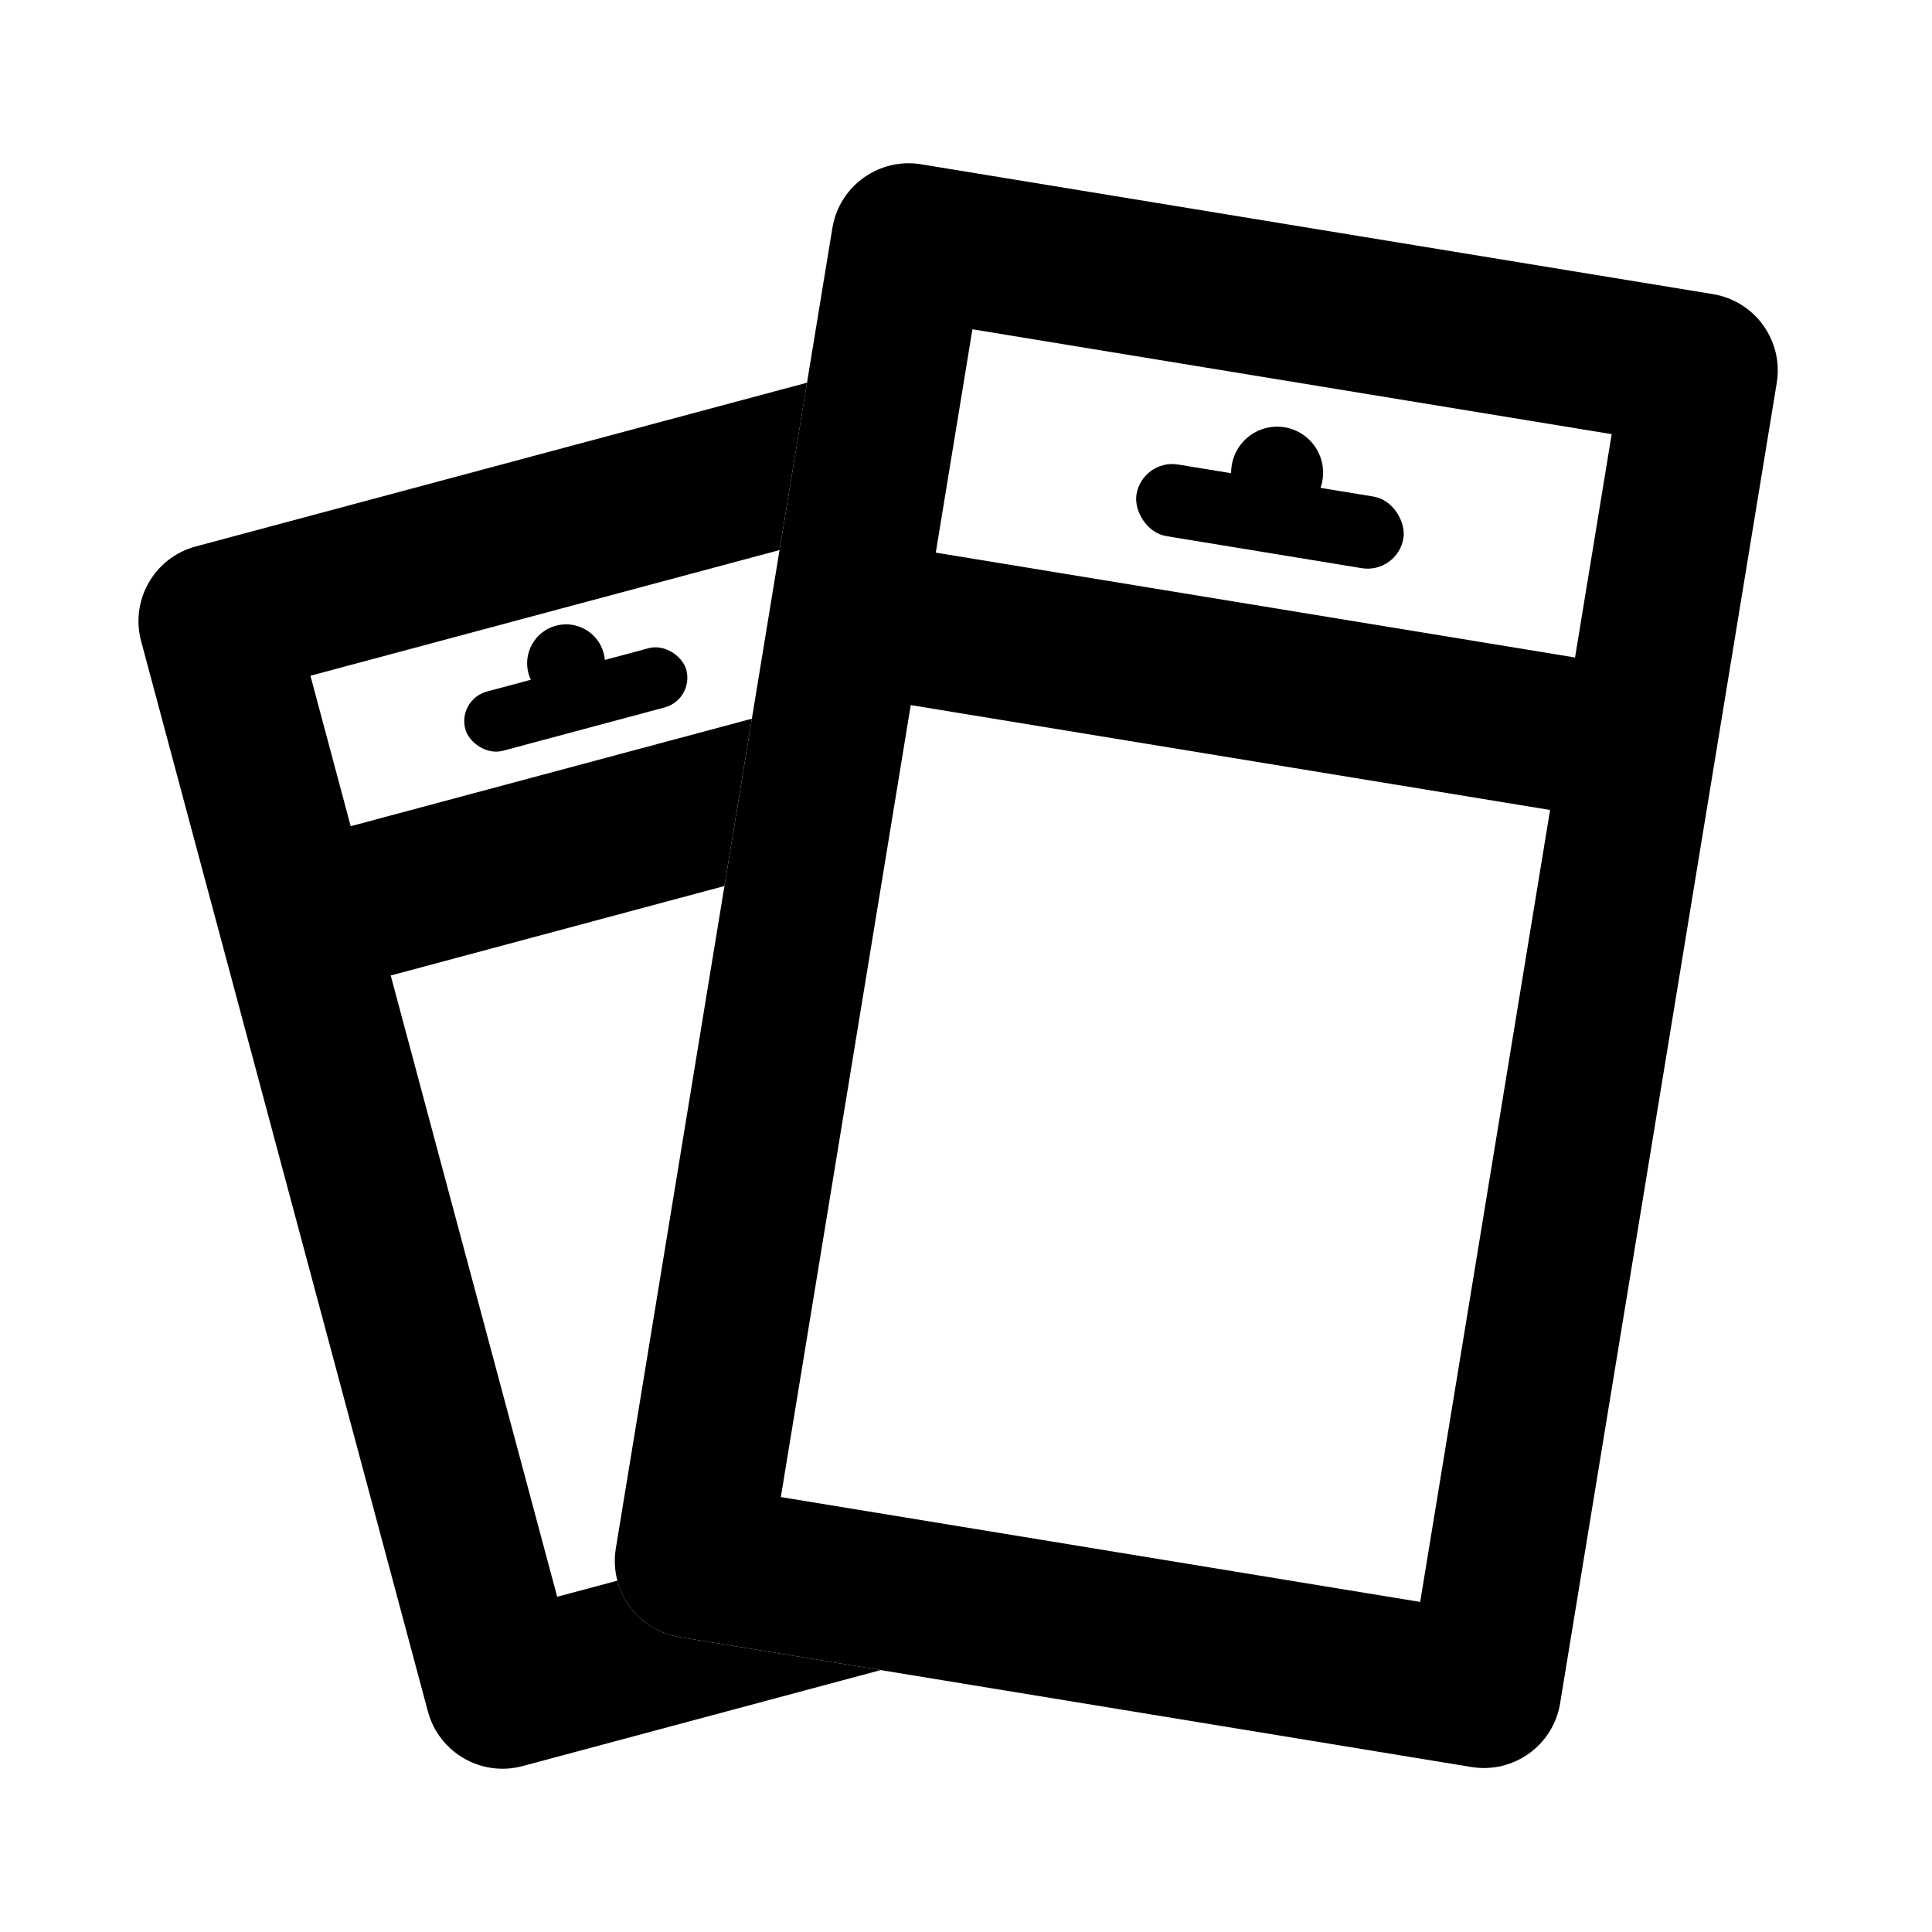
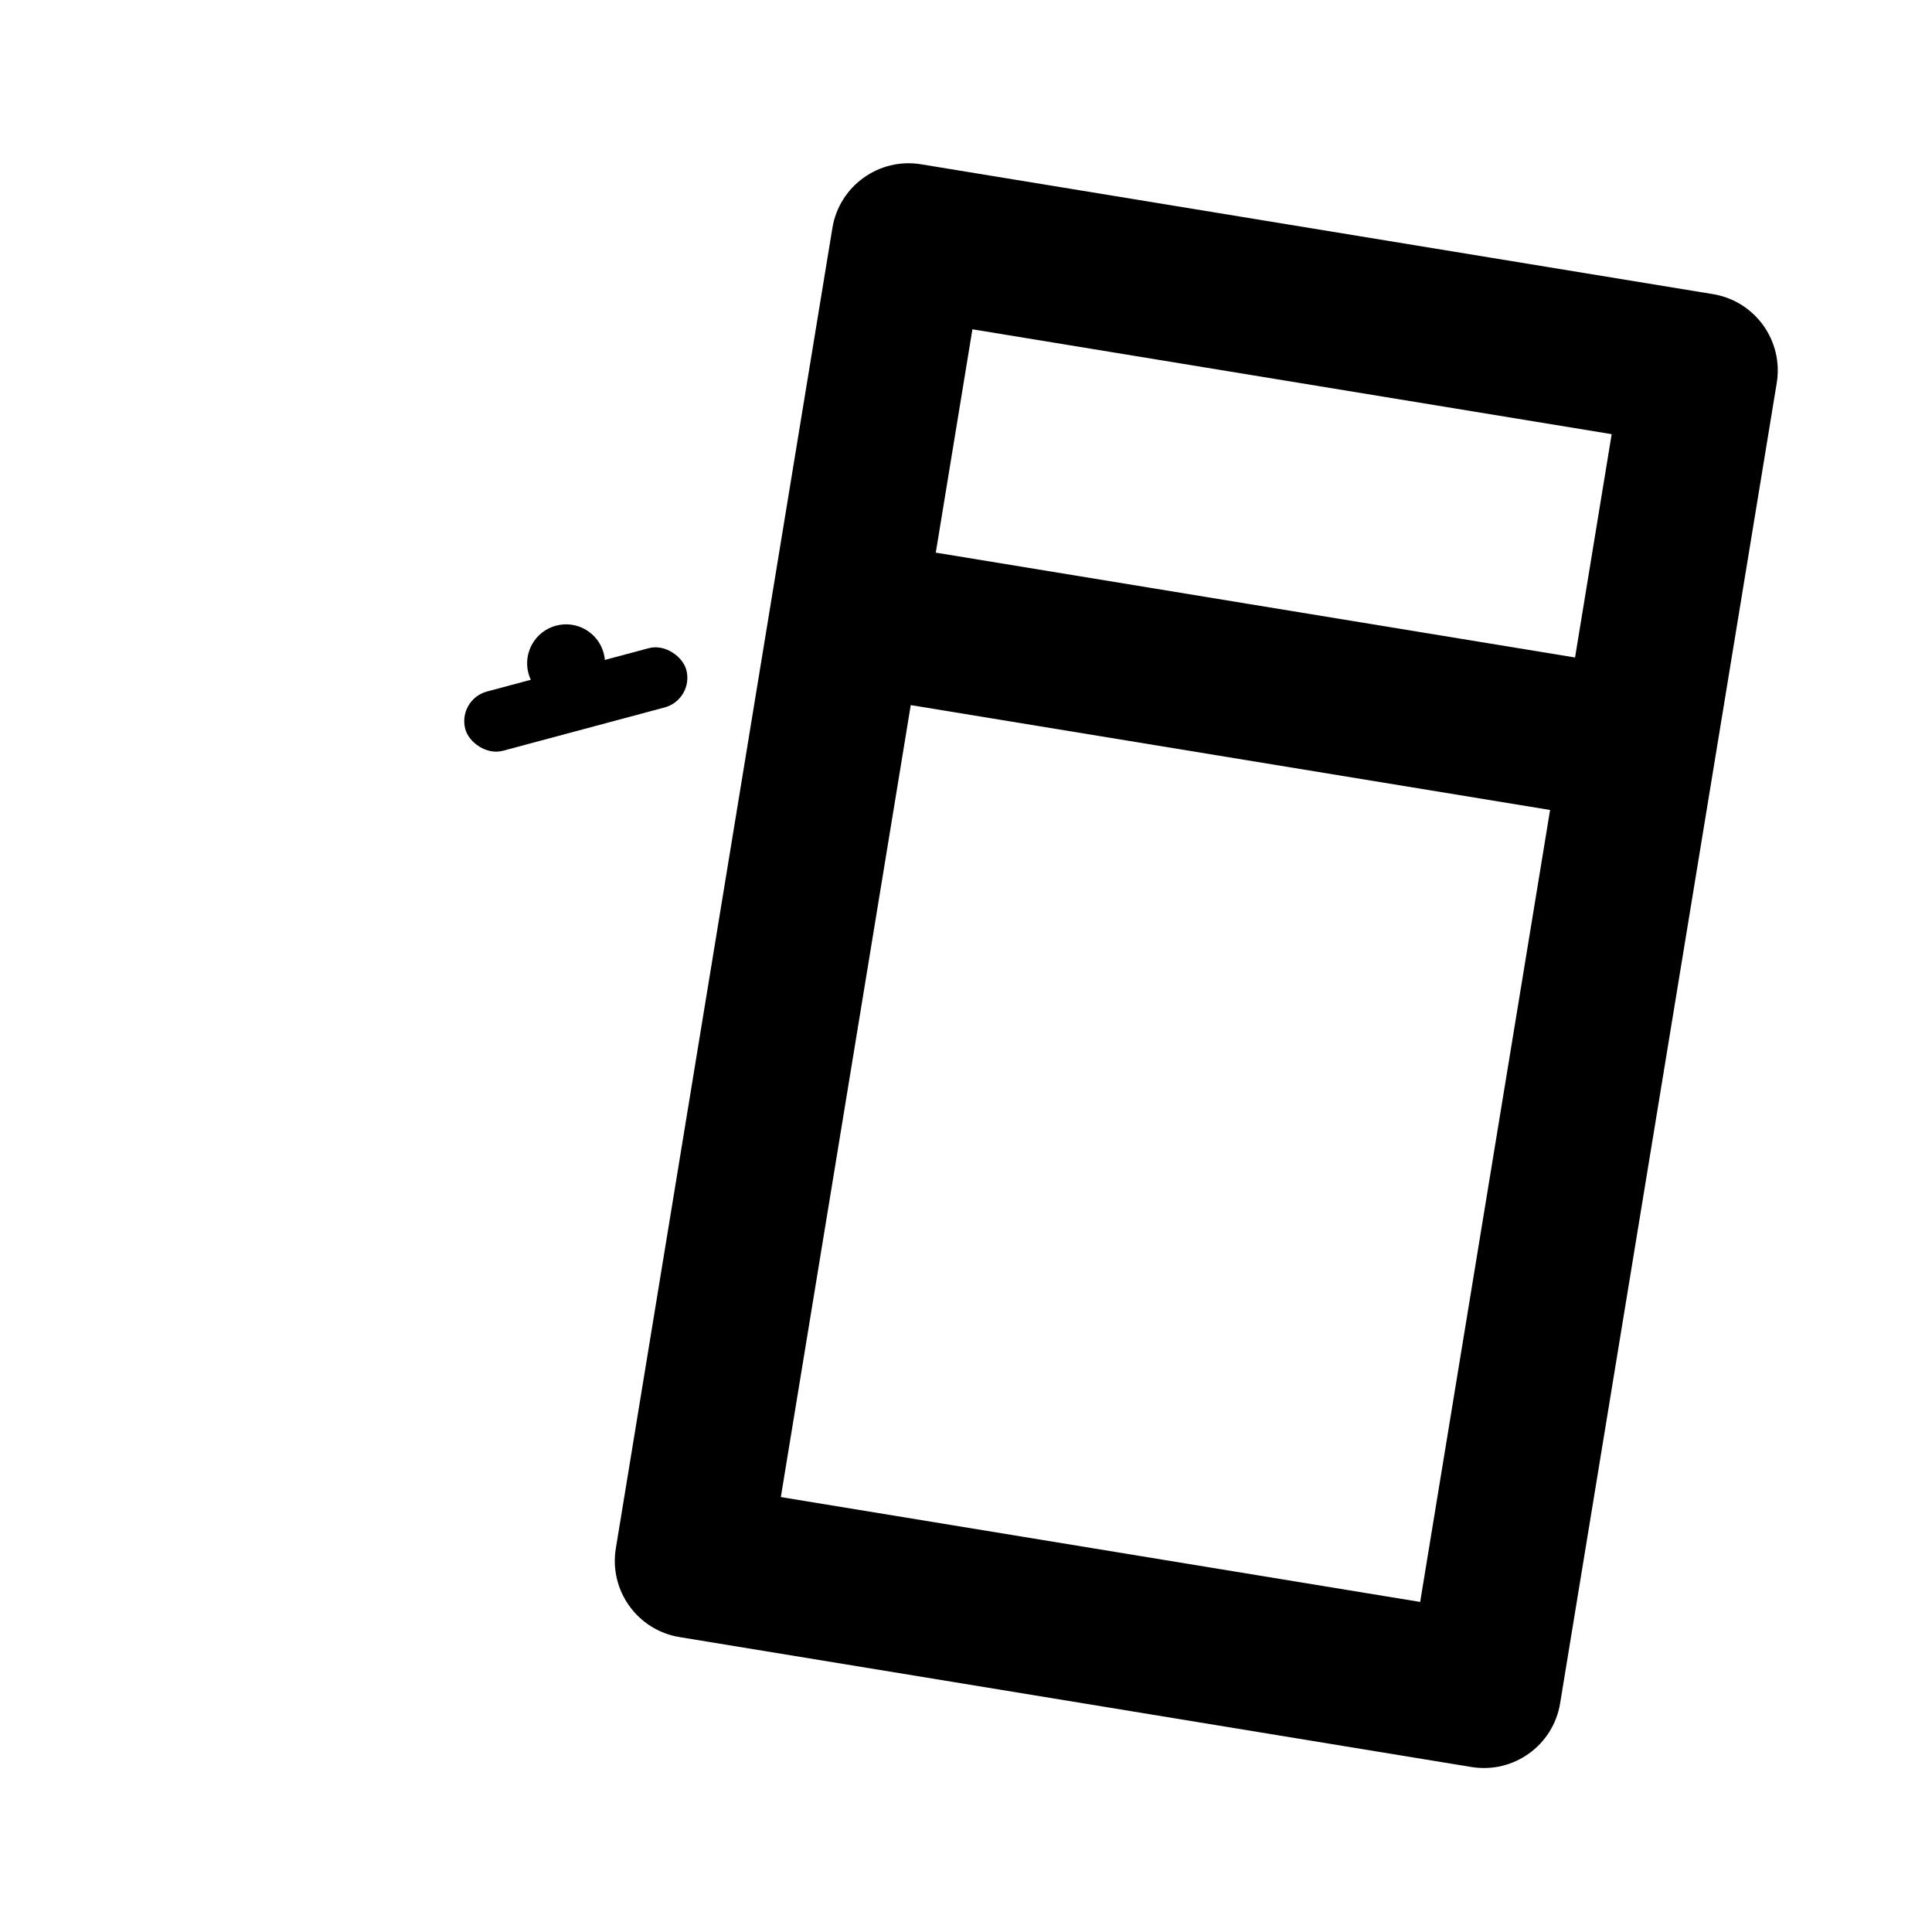
<svg xmlns="http://www.w3.org/2000/svg" width="25" height="25" viewBox="0 0 25 25" fill="none">
  <rect x="5.918" y="9.051" width="2.961" height="0.794" rx="0.397" transform="rotate(-15 5.918 9.051)" fill="black" />
  <circle cx="7.325" cy="8.583" r="0.504" transform="rotate(-15 7.325 8.583)" fill="black" />
  <path fill-rule="evenodd" clip-rule="evenodd" d="M20.058 10.481L11.785 9.124L10.104 19.372L18.377 20.729L20.058 10.481ZM20.381 8.508L12.109 7.151L12.583 4.261L20.855 5.618L20.381 8.508ZM22.355 8.831L22.991 4.955C23.08 4.41 22.711 3.896 22.166 3.806L11.92 2.126C11.375 2.036 10.86 2.406 10.771 2.951L10.135 6.827L9.973 7.814L9.811 8.801L7.969 20.035C7.879 20.581 8.249 21.095 8.794 21.184L19.04 22.865C19.585 22.954 20.099 22.585 20.188 22.04L22.031 10.805L22.193 9.818L22.355 8.831Z" fill="black" />
-   <rect x="14.782" y="5.935" width="3.5" height="0.939" rx="0.469" transform="rotate(9.315 14.782 5.935)" fill="black" />
-   <circle cx="16.526" cy="6.116" r="0.595" transform="rotate(9.315 16.526 6.116)" fill="black" />
-   <path fill-rule="evenodd" clip-rule="evenodd" d="M10.443 4.952L2.533 7.071C2 7.214 1.683 7.763 1.826 8.296L2.606 11.208L2.865 12.174L3.124 13.14L5.537 22.146C5.68 22.679 6.228 22.996 6.762 22.853L11.396 21.611L8.793 21.184C8.392 21.118 8.087 20.823 7.989 20.454L7.21 20.662L5.056 12.623L9.374 11.465L9.729 9.3L4.538 10.691L4.017 8.744L10.087 7.118L10.443 4.952Z" fill="black" />
</svg>